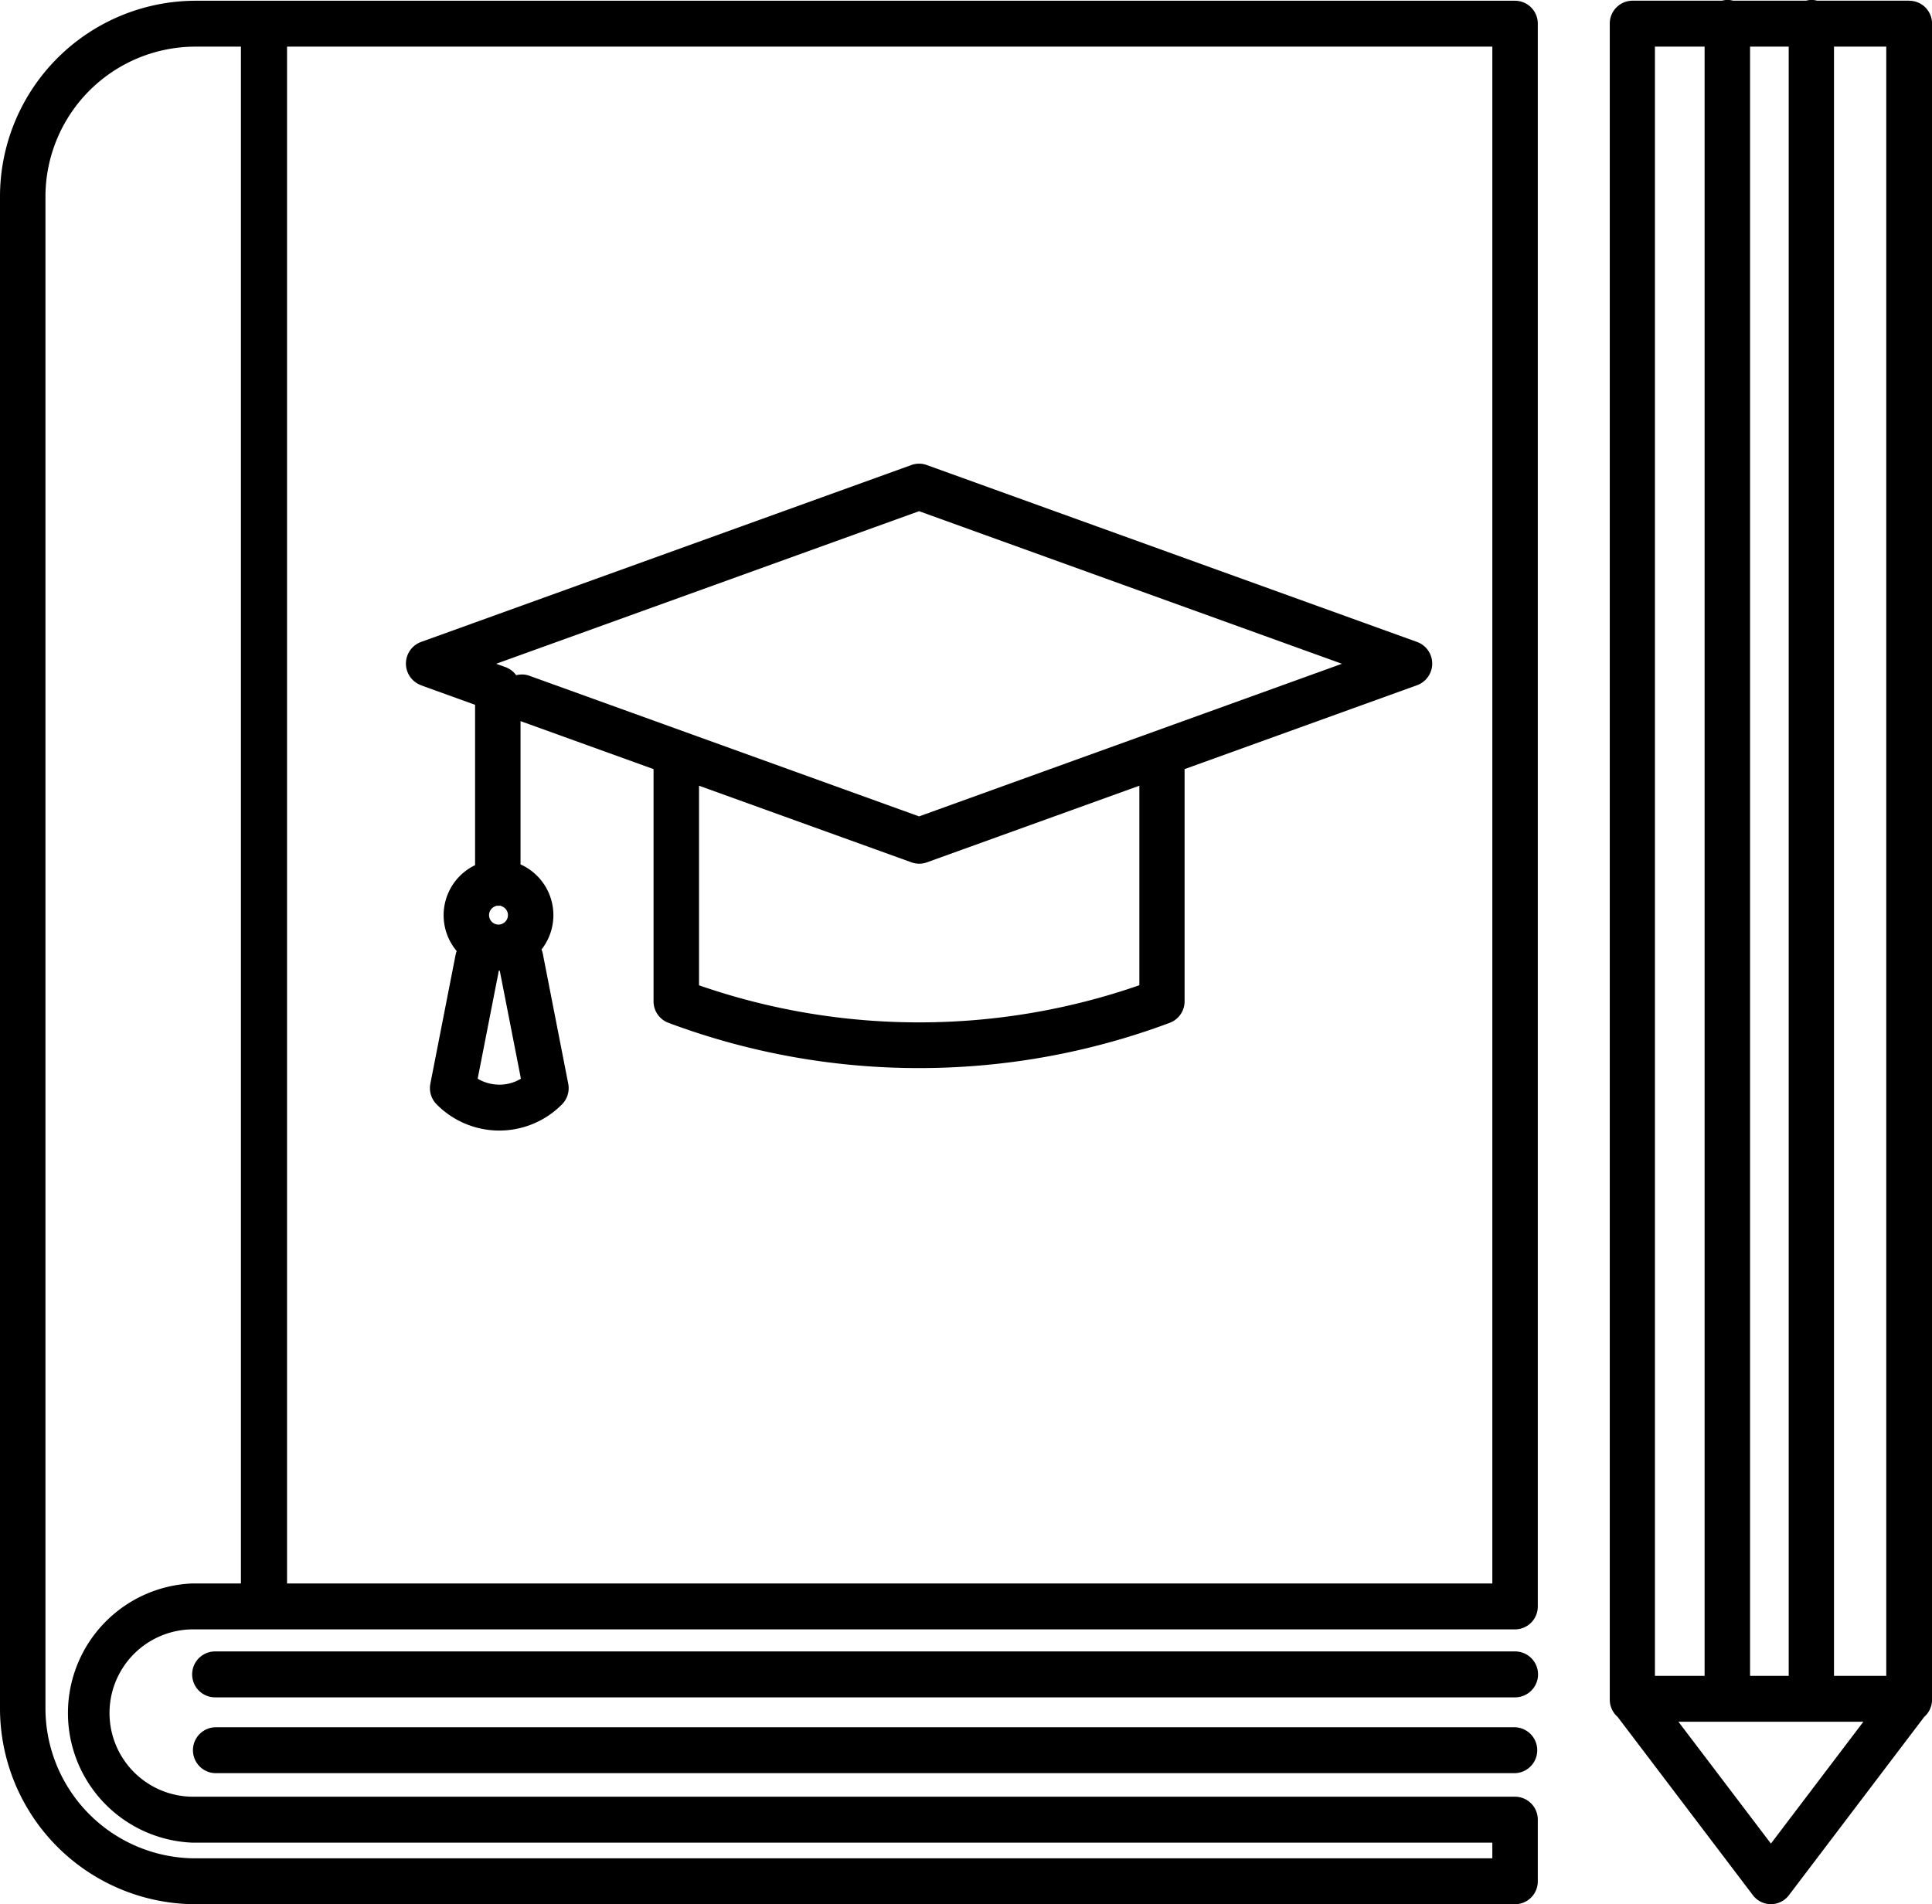
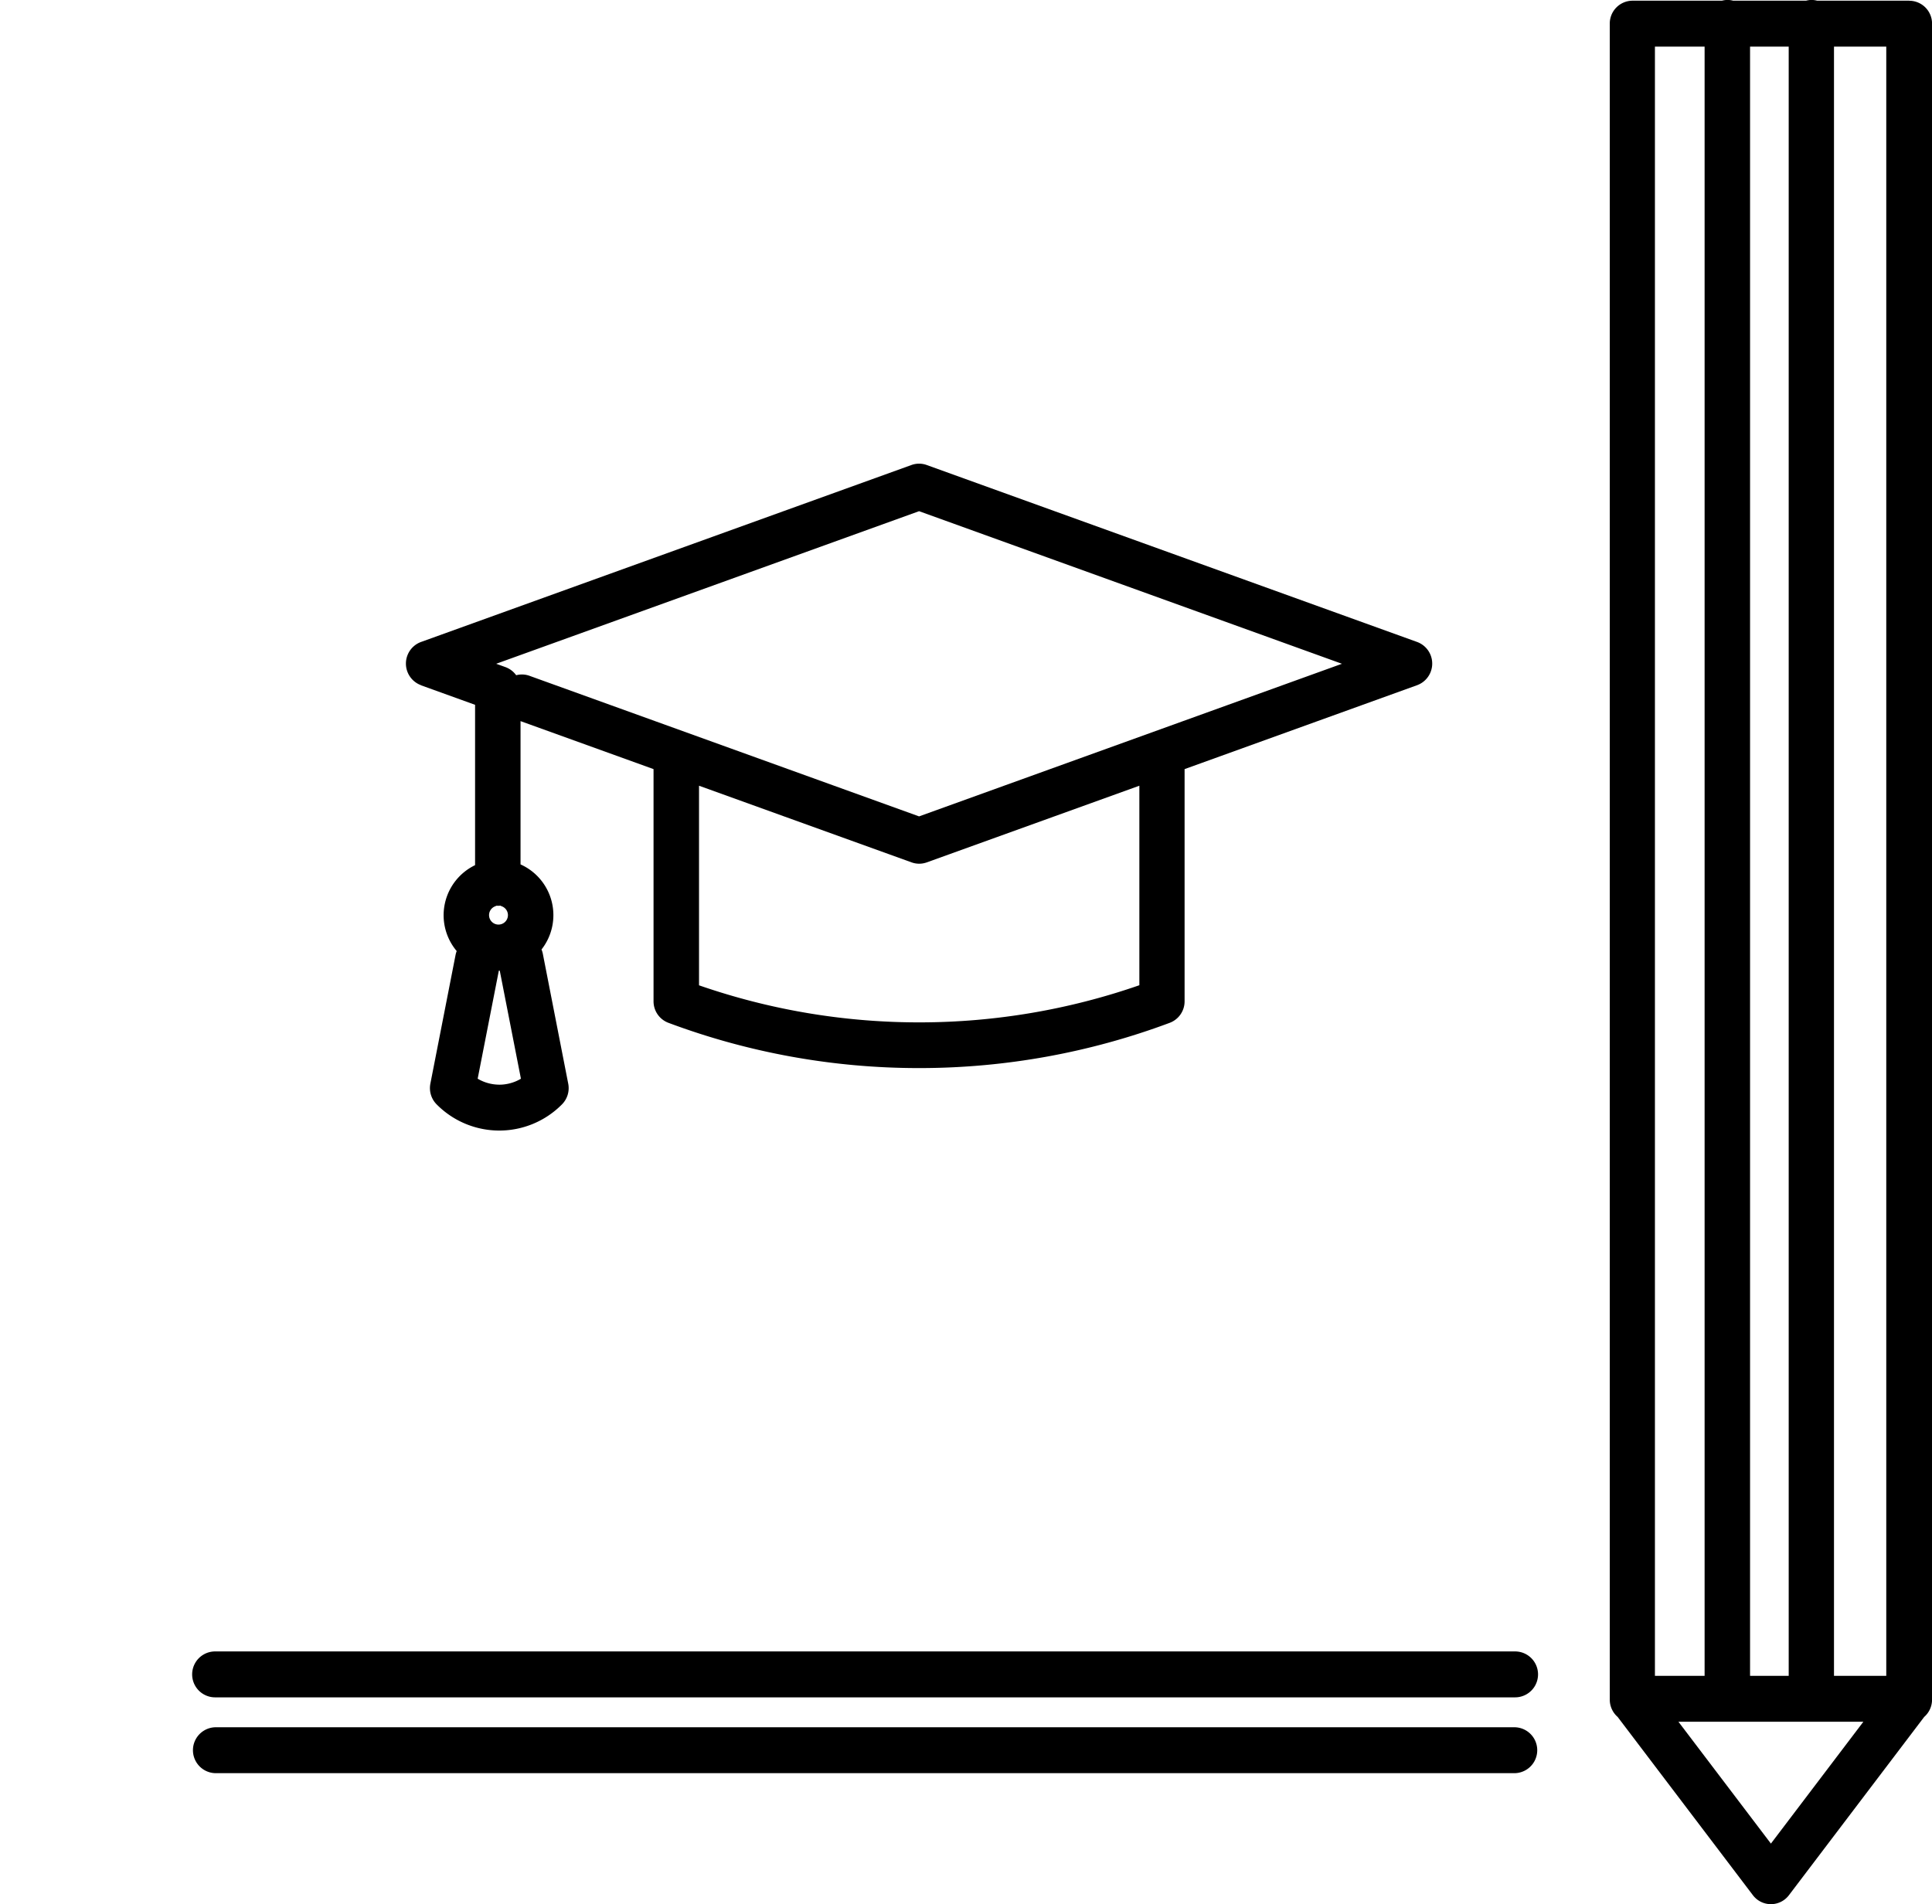
<svg xmlns="http://www.w3.org/2000/svg" width="70" height="69" viewBox="0 0 70 69">
  <g id="グループ_71" data-name="グループ 71" transform="translate(-587 -345)">
-     <path id="パス_1022" data-name="パス 1022" d="M588.647,352.149a5.439,5.439,0,0,1,5.406-5.459h1.676v55.688h-1.784a4.7,4.7,0,0,0,0,9.39H641.07v.569H594.053a5.439,5.439,0,0,1-5.406-5.459V352.149Zm52.423,50.229H597.4V346.69H641.07v55.688Zm-54.07,4.5A7.1,7.1,0,0,0,594.053,414h47.841a.827.827,0,0,0,.823-.832v-2.232a.828.828,0,0,0-.823-.832H593.945a3.032,3.032,0,0,1,0-6.063h47.949a.827.827,0,0,0,.823-.832v-57.35a.827.827,0,0,0-.823-.832H594.053A7.1,7.1,0,0,0,587,352.149v54.729Z" />
    <path id="パス_1023" data-name="パス 1023" d="M641.894,404.84h-47.1a.832.832,0,0,0,0,1.664h47.1a.832.832,0,0,0,0-1.664Z" />
-     <path id="パス_1024" data-name="パス 1024" d="M641.894,407.588h-47.1a.832.832,0,0,0,0,1.663h47.1a.832.832,0,0,0,0-1.663Z" />
+     <path id="パス_1024" data-name="パス 1024" d="M641.894,407.588h-47.1a.832.832,0,0,0,0,1.663h47.1a.832.832,0,0,0,0-1.663" />
    <path id="パス_1025" data-name="パス 1025" d="M620.3,363.523l15.321,5.529-15.321,5.53-14.113-5.093a.81.81,0,0,0-.485-.022.827.827,0,0,0-.388-.294l-.336-.121,15.322-5.529Zm7.973,17.18a24.267,24.267,0,0,1-7.917,1.343H620.3a24.278,24.278,0,0,1-7.973-1.343v-7.232l7.7,2.777a.811.811,0,0,0,.554,0l7.7-2.777V380.7Zm-23.182,3.6a1.546,1.546,0,0,1-.784-.216l.767-3.916h.033l.767,3.917a1.542,1.542,0,0,1-.783.216Zm-.055-6.482c.032,0,.062,0,.093-.005a.542.542,0,0,0,.06.027.342.342,0,1,1-.255,0l.054-.024.048,0Zm-2.782-7.989,1.959.707v5.81a2.015,2.015,0,0,0-.666,3.113.88.88,0,0,0-.04.135l-.914,4.67a.837.837,0,0,0,.227.75,3.192,3.192,0,0,0,4.542,0,.836.836,0,0,0,.226-.75l-.919-4.7a.846.846,0,0,0-.049-.162,2.015,2.015,0,0,0-.76-3.083v-5.192l4.819,1.739v8.413a.831.831,0,0,0,.539.78,25.877,25.877,0,0,0,9.081,1.64h.061a25.9,25.9,0,0,0,9.022-1.64.831.831,0,0,0,.538-.78v-8.413l8.425-3.041a.834.834,0,0,0,0-1.566l-17.768-6.412a.811.811,0,0,0-.554,0l-17.769,6.412a.834.834,0,0,0,0,1.566Z" />
    <path id="パス_1026" data-name="パス 1026" d="M651.161,411.8l-3.348-4.412h6.7l-3.347,4.412Zm-2.4-65.111v59.036h-1.8V346.69Zm1.647,0h1.4v59.036h-1.4V346.69Zm4.941,59.036h-1.9V346.69h1.894v59.036Zm.823-60.7H652.84a.818.818,0,0,0-.205-.027.809.809,0,0,0-.2.027h-2.638a.788.788,0,0,0-.409,0h-3.239a.828.828,0,0,0-.824.832v60.728a.832.832,0,0,0,.285.628l4.9,6.459a.818.818,0,0,0,1.307,0l4.9-6.459a.832.832,0,0,0,.285-.628V345.859a.828.828,0,0,0-.824-.832Z" />
  </g>
</svg>